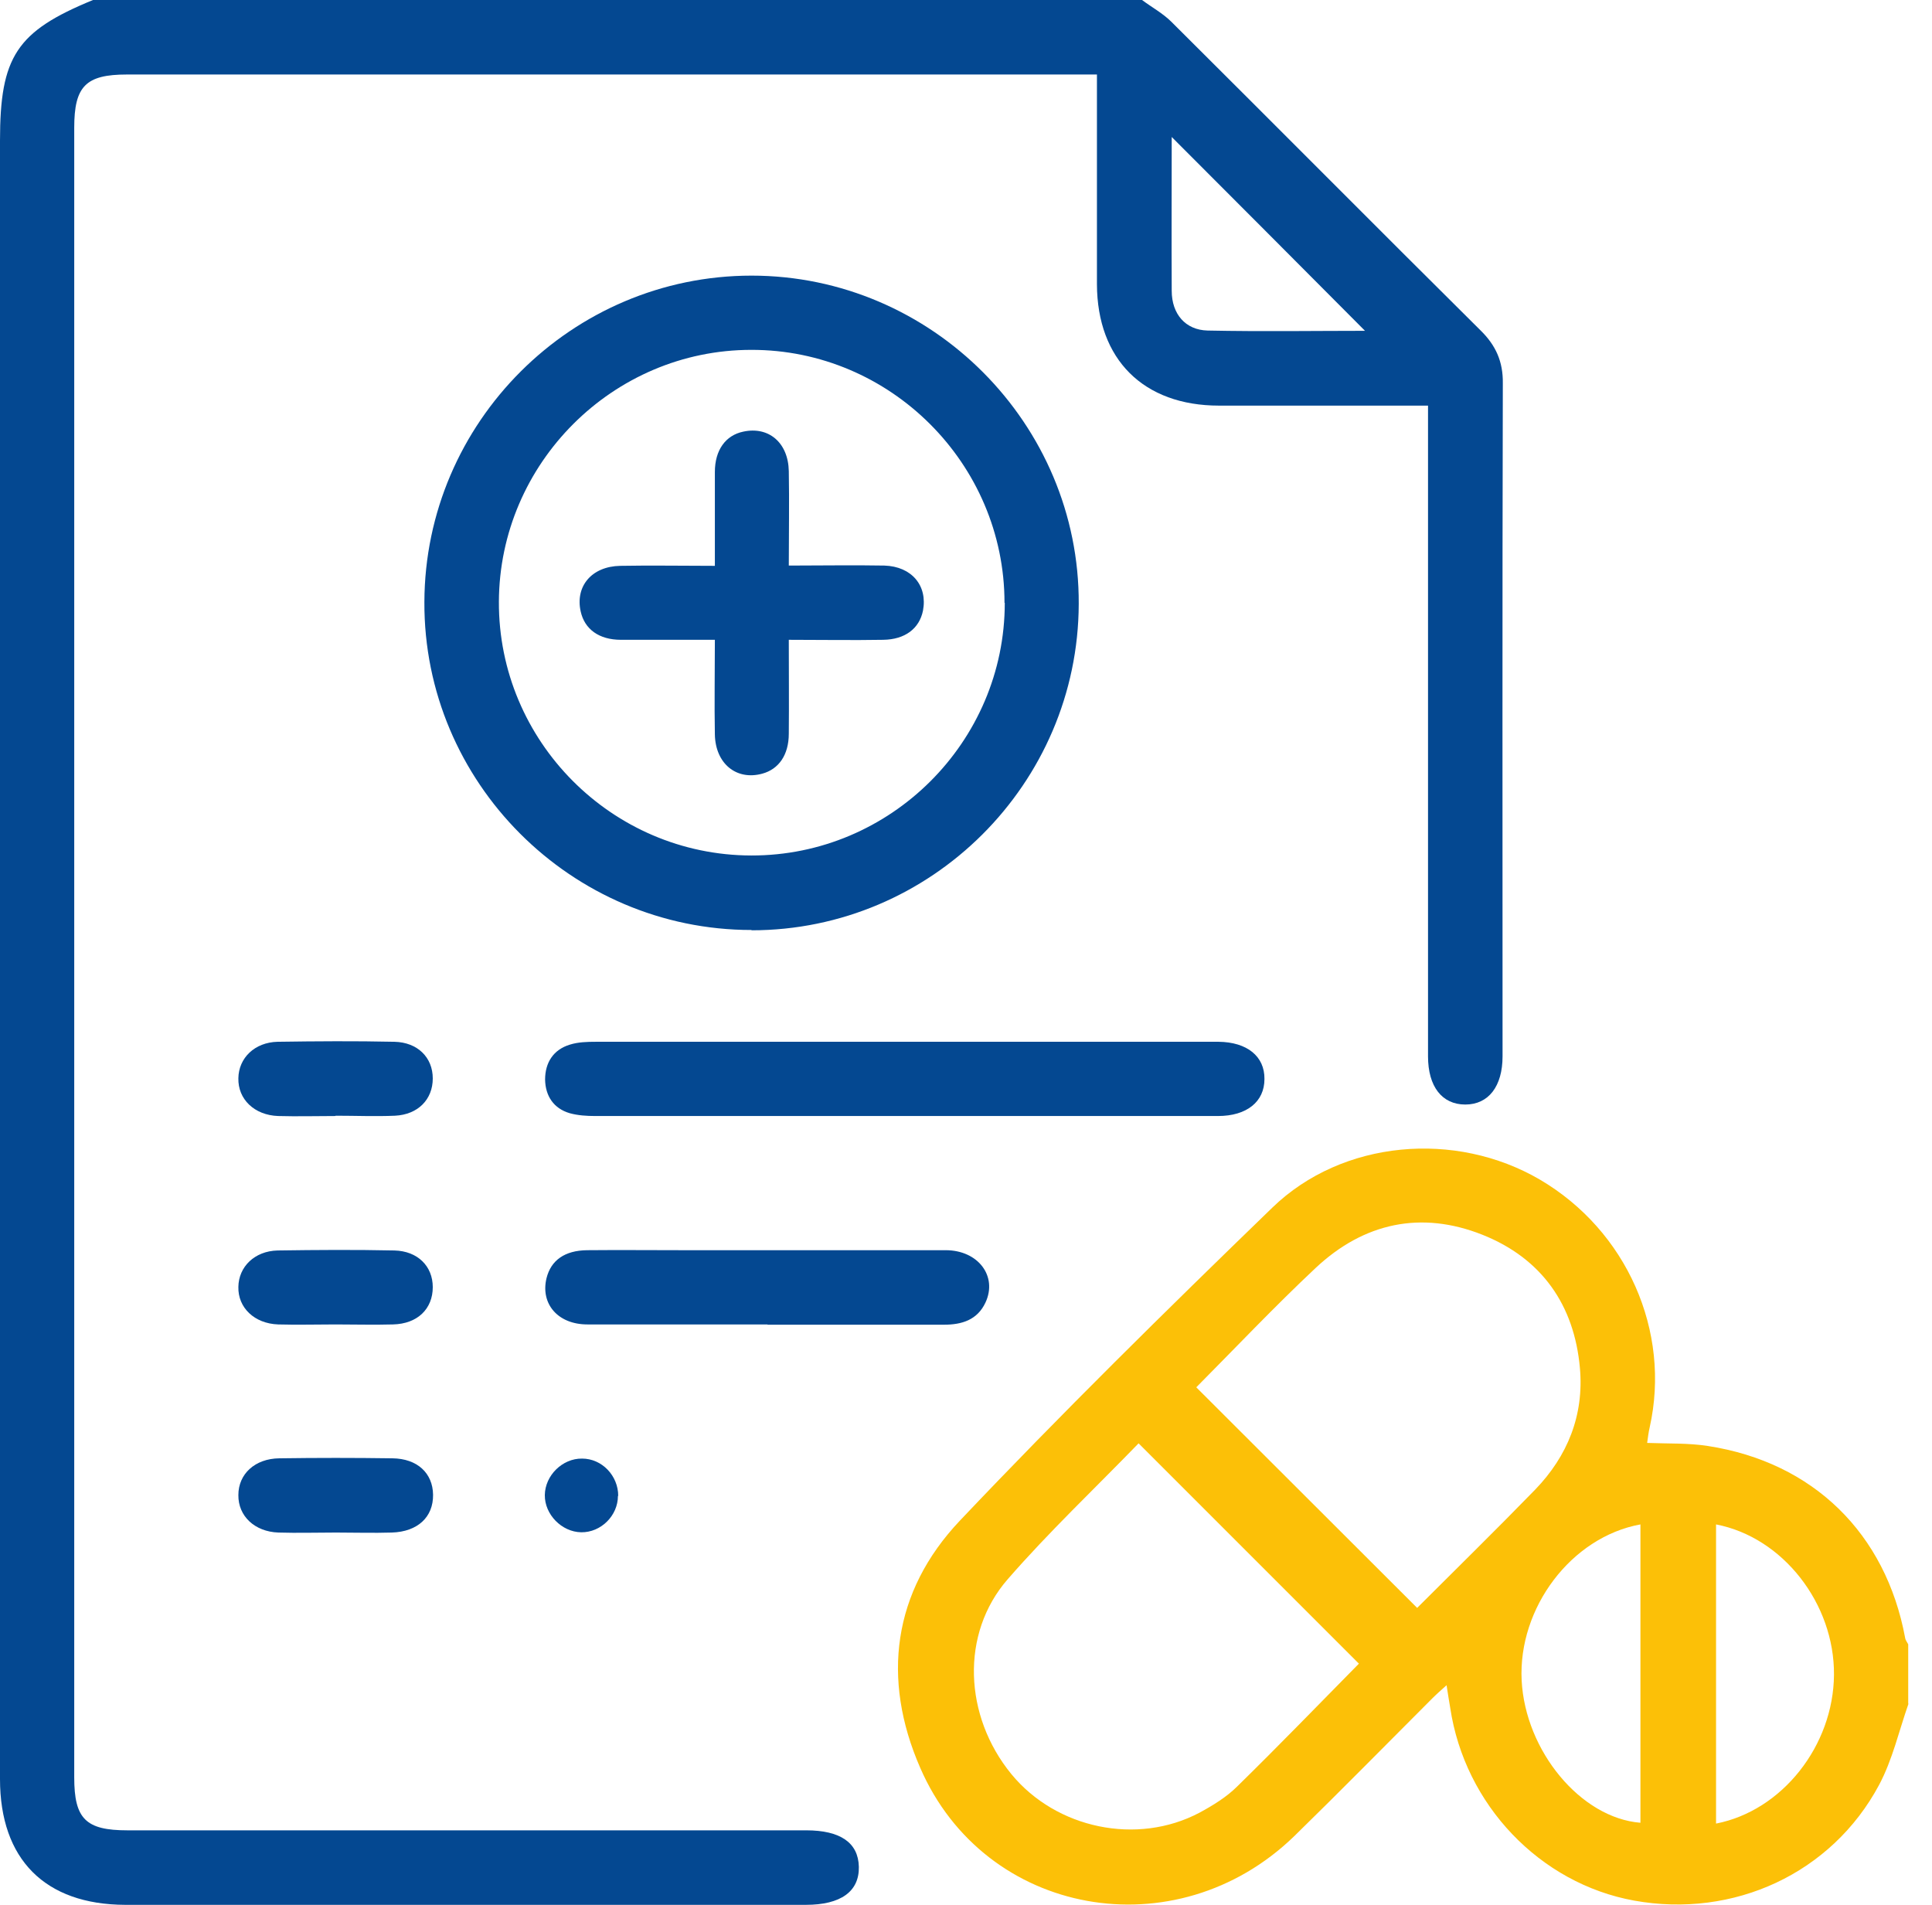
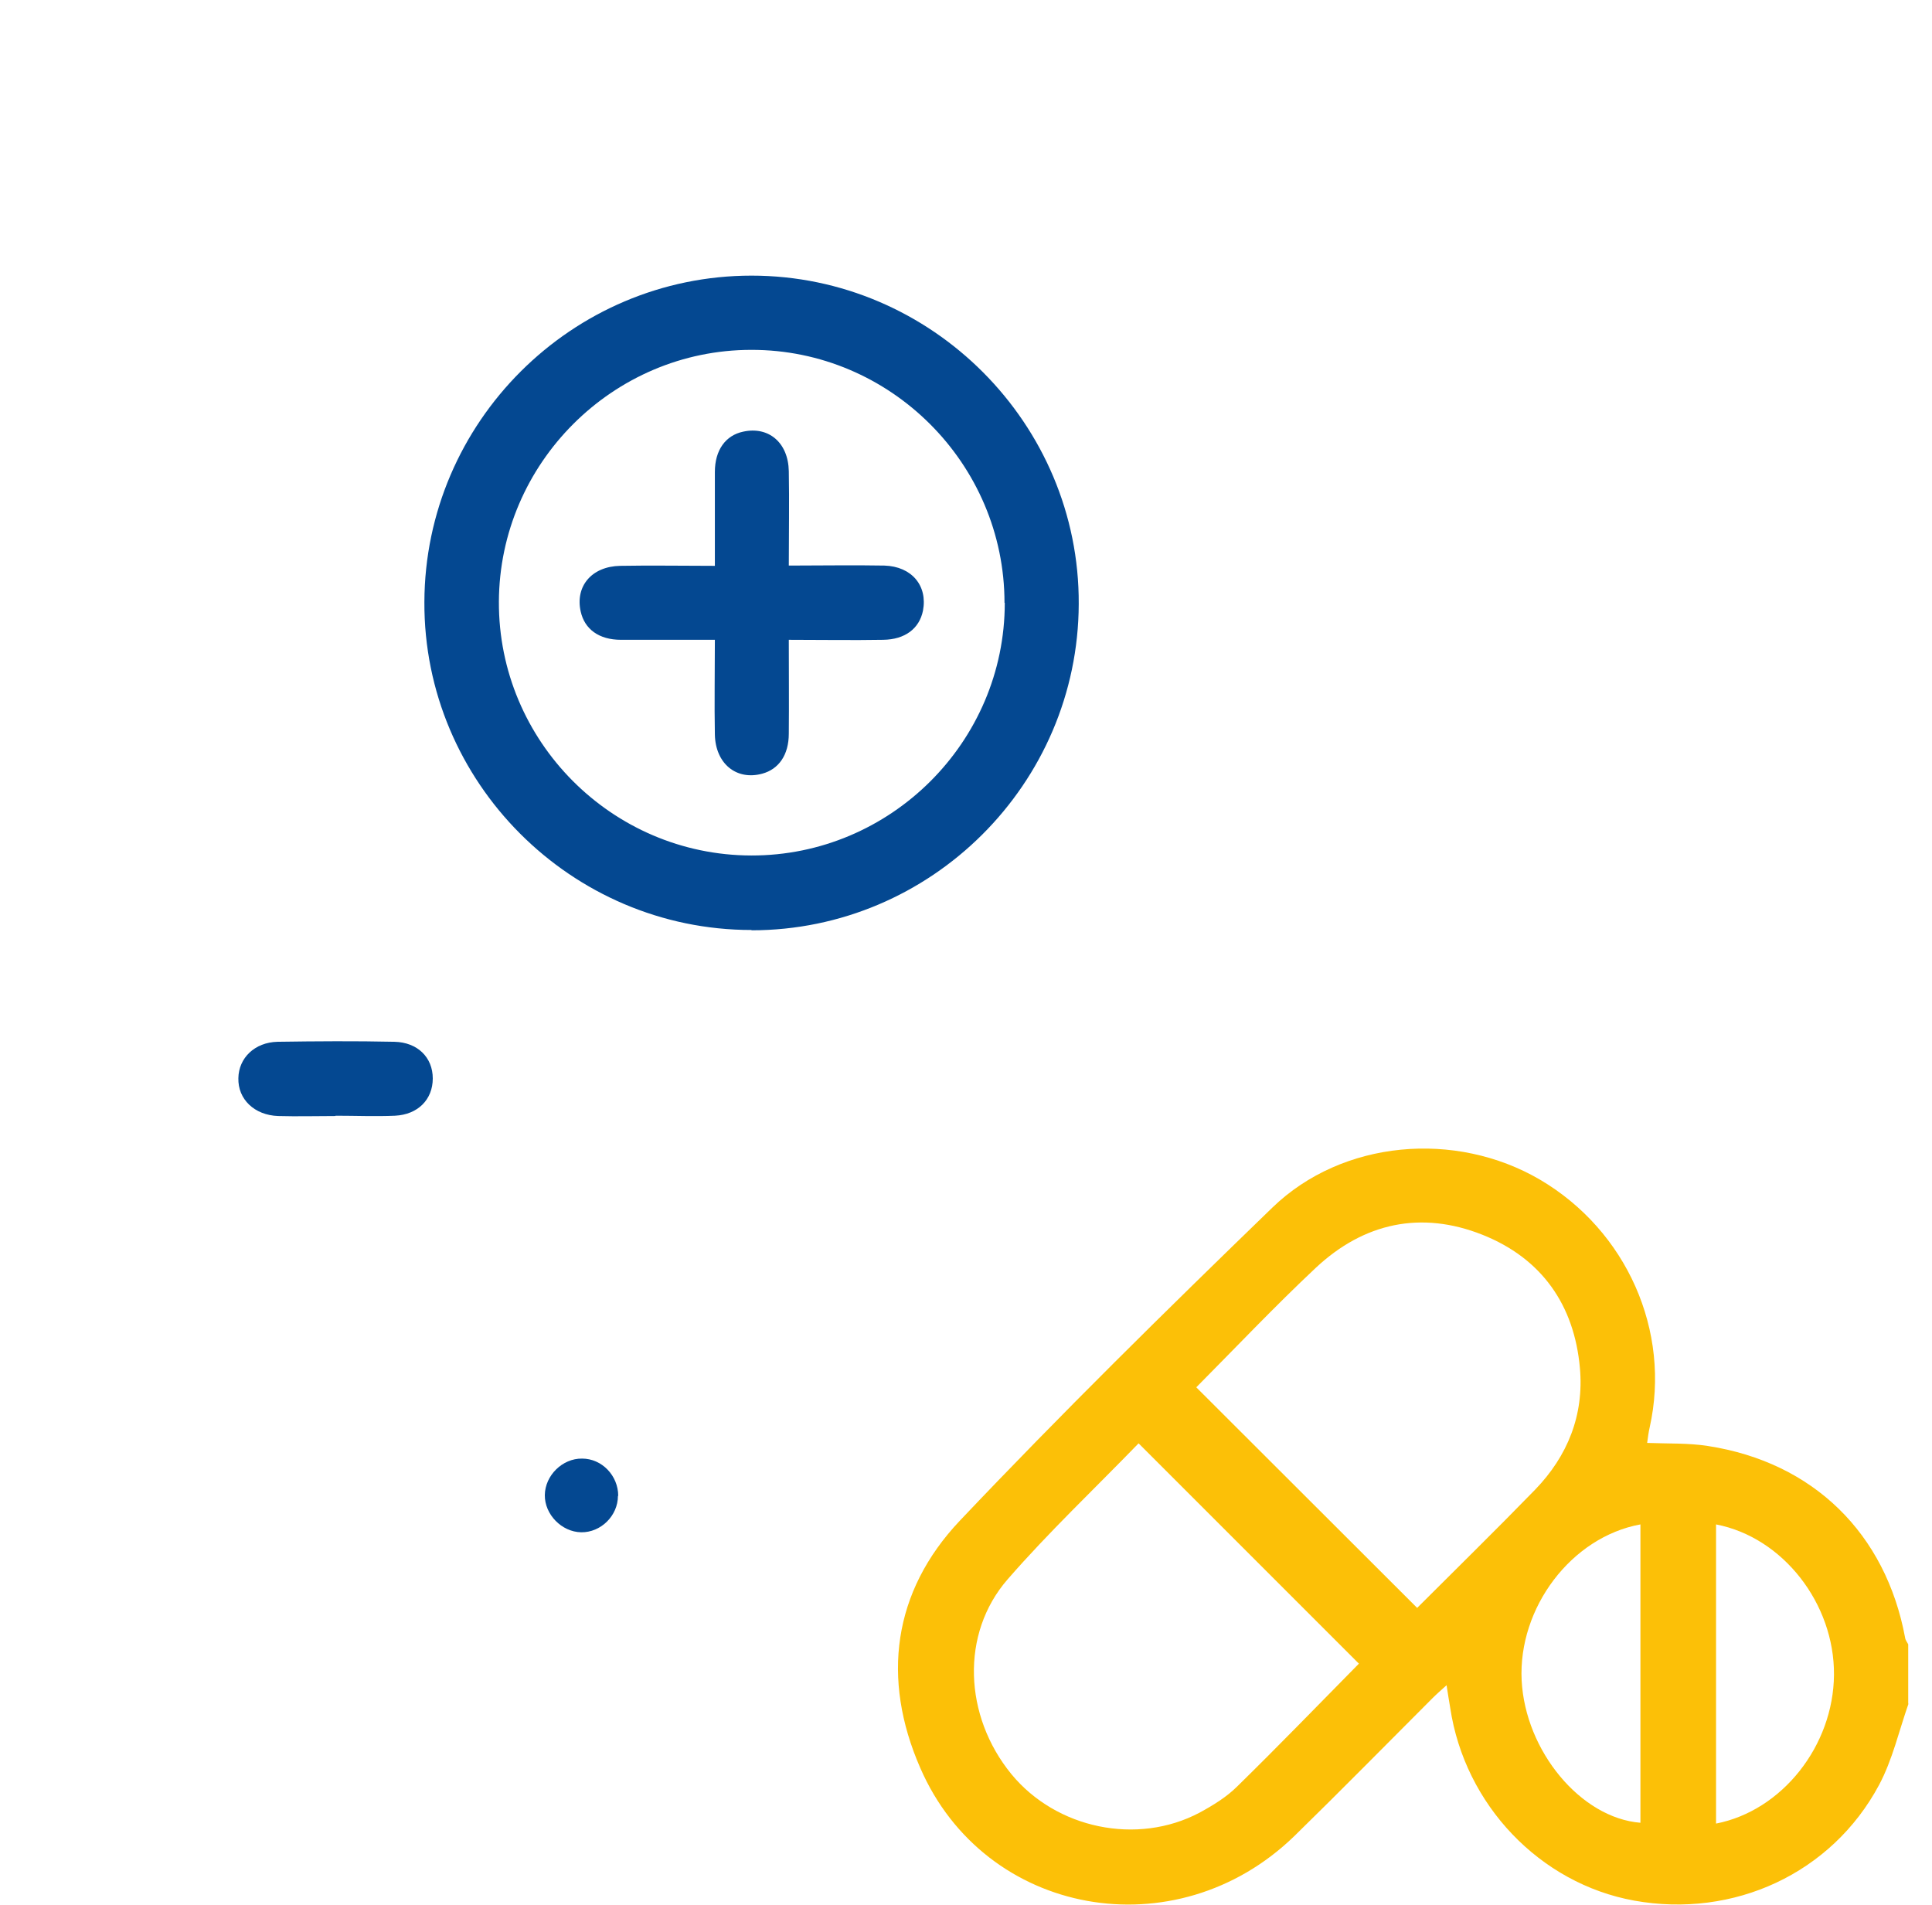
<svg xmlns="http://www.w3.org/2000/svg" width="71" height="70" viewBox="0 0 71 70" fill="none">
-   <path d="M41.969 0C42.329 0.268 42.741 0.494 43.05 0.803C46.849 4.581 50.616 8.379 54.415 12.147C54.971 12.693 55.238 13.29 55.228 14.082C55.207 22.287 55.218 30.481 55.218 38.685C55.218 38.727 55.218 38.778 55.218 38.819C55.218 39.921 54.703 40.59 53.849 40.59C52.994 40.59 52.479 39.931 52.479 38.819C52.479 31.14 52.479 23.46 52.479 15.791V14.906C52.191 14.906 51.944 14.906 51.707 14.906C49.401 14.906 47.106 14.906 44.8 14.906C42.021 14.906 40.322 13.207 40.312 10.448C40.312 8.143 40.312 5.847 40.312 3.541C40.312 3.294 40.312 3.057 40.312 2.738H39.519C27.897 2.738 16.285 2.738 4.663 2.738C3.15 2.738 2.728 3.171 2.728 4.694C2.728 24.901 2.728 45.109 2.728 65.316C2.728 66.84 3.15 67.262 4.684 67.262C13.002 67.262 21.319 67.262 29.627 67.262C30.882 67.262 31.541 67.715 31.562 68.6C31.582 69.506 30.903 70 29.616 70C21.278 70 12.94 70 4.601 70C1.657 69.99 0 68.332 0 65.378C0 45.304 0 25.241 0 5.168C0 2.079 0.607 1.153 3.418 0C16.265 0 29.122 0 41.969 0ZM50.163 12.157C47.816 9.8 45.407 7.381 43.06 5.034C43.06 6.815 43.05 8.75 43.06 10.685C43.06 11.54 43.565 12.127 44.378 12.147C46.375 12.188 48.372 12.157 50.163 12.157Z" fill="#044891" />
  <path d="M27.619 34.176C20.99 34.176 15.565 28.741 15.596 22.122C15.616 15.513 21.021 10.129 27.619 10.129C34.238 10.129 39.674 15.575 39.643 22.194C39.622 28.803 34.218 34.187 27.619 34.187V34.176ZM36.915 22.153C36.915 17.037 32.715 12.847 27.609 12.857C22.524 12.857 18.354 17.026 18.334 22.112C18.313 27.228 22.482 31.428 27.609 31.438C32.725 31.448 36.925 27.269 36.925 22.153H36.915Z" fill="#044891" />
-   <path d="M33.147 41.012C29.39 41.012 25.632 41.012 21.875 41.012C21.556 41.012 21.237 40.991 20.938 40.909C20.341 40.734 20.043 40.27 20.032 39.673C20.032 39.056 20.331 38.572 20.948 38.387C21.247 38.294 21.576 38.284 21.895 38.284C29.451 38.284 37.018 38.284 44.574 38.284C44.645 38.284 44.707 38.284 44.779 38.284C45.829 38.294 46.478 38.819 46.468 39.653C46.468 40.487 45.819 41.012 44.759 41.012C40.888 41.012 37.018 41.012 33.147 41.012Z" fill="#044891" />
-   <path d="M28.206 48.671C26.003 48.671 23.79 48.671 21.587 48.671C20.496 48.671 19.857 47.909 20.084 46.972C20.248 46.313 20.753 45.953 21.576 45.943C22.74 45.932 23.903 45.943 25.056 45.943C28.288 45.943 31.521 45.943 34.753 45.943C35.947 45.943 36.668 46.9 36.215 47.868C35.916 48.506 35.35 48.681 34.691 48.681C32.529 48.681 30.368 48.681 28.206 48.681V48.671Z" fill="#044891" />
  <path d="M12.332 41.012C11.632 41.012 10.922 41.032 10.222 41.012C9.347 40.981 8.74 40.394 8.76 39.622C8.771 38.881 9.357 38.304 10.201 38.284C11.632 38.263 13.063 38.253 14.494 38.284C15.348 38.304 15.904 38.86 15.904 39.632C15.904 40.404 15.359 40.96 14.515 41.001C13.794 41.032 13.063 41.001 12.332 41.001V41.012Z" fill="#044891" />
-   <path d="M12.332 48.671C11.632 48.671 10.922 48.691 10.222 48.671C9.347 48.64 8.74 48.053 8.76 47.291C8.771 46.55 9.357 45.974 10.201 45.953C11.632 45.932 13.063 45.922 14.494 45.953C15.348 45.974 15.904 46.529 15.904 47.301C15.904 48.094 15.348 48.65 14.443 48.671C13.743 48.691 13.032 48.671 12.332 48.671Z" fill="#044891" />
-   <path d="M12.342 56.319C11.643 56.319 10.932 56.34 10.232 56.319C9.357 56.288 8.75 55.712 8.76 54.94C8.76 54.168 9.368 53.602 10.263 53.591C11.653 53.571 13.032 53.571 14.422 53.591C15.338 53.602 15.904 54.137 15.915 54.929C15.925 55.753 15.348 56.288 14.401 56.319C13.722 56.34 13.043 56.319 12.353 56.319H12.342Z" fill="#044891" />
  <path d="M22.709 54.971C22.709 55.701 22.081 56.319 21.36 56.309C20.64 56.298 20.012 55.65 20.022 54.94C20.032 54.219 20.67 53.591 21.391 53.601C22.122 53.601 22.719 54.229 22.719 54.971H22.709Z" fill="#044891" />
  <path d="M28.978 20.784C30.224 20.784 31.356 20.763 32.499 20.784C33.508 20.815 34.094 21.525 33.919 22.441C33.785 23.1 33.26 23.501 32.458 23.512C31.325 23.532 30.193 23.512 28.988 23.512C28.988 24.706 28.999 25.838 28.988 26.96C28.988 27.743 28.618 28.268 28.01 28.432C27.063 28.69 26.291 28.062 26.271 26.991C26.25 25.859 26.271 24.726 26.271 23.512C25.087 23.512 23.955 23.512 22.822 23.512C22.009 23.512 21.484 23.12 21.34 22.472C21.134 21.546 21.741 20.815 22.791 20.794C23.924 20.773 25.056 20.794 26.271 20.794C26.271 19.61 26.271 18.478 26.271 17.346C26.271 16.532 26.672 15.997 27.31 15.863C28.247 15.657 28.968 16.265 28.988 17.315C29.009 18.447 28.988 19.579 28.988 20.794L28.978 20.784Z" fill="#044891" />
  <path d="M70.136 62.609C69.786 63.607 69.549 64.668 69.055 65.594C67.315 68.847 63.712 70.504 60.058 69.845C56.589 69.218 53.83 66.325 53.295 62.763C53.254 62.516 53.212 62.269 53.161 61.929C52.955 62.114 52.79 62.259 52.636 62.413C50.948 64.101 49.27 65.81 47.561 67.478C43.217 71.688 36.196 70.442 33.818 64.966C32.388 61.693 32.809 58.491 35.27 55.887C38.996 51.954 42.867 48.145 46.758 44.378C49.332 41.887 53.49 41.537 56.589 43.348C59.78 45.222 61.417 48.917 60.624 52.459C60.583 52.634 60.562 52.809 60.532 53.025C61.304 53.056 62.045 53.025 62.765 53.138C66.636 53.735 69.302 56.35 70.013 60.19C70.023 60.272 70.085 60.344 70.126 60.426V62.609H70.136ZM43.968 50.987C46.696 53.715 49.383 56.391 52.08 59.088C53.49 57.678 54.973 56.226 56.414 54.744C57.608 53.509 58.215 52.006 58.061 50.276C57.855 47.95 56.651 46.241 54.479 45.376C52.224 44.481 50.124 44.934 48.354 46.591C46.83 48.022 45.389 49.545 43.968 50.976V50.987ZM41.848 53.035C40.242 54.693 38.543 56.298 37.03 58.038C35.29 60.035 35.424 63.062 37.164 65.192C38.811 67.2 41.786 67.828 44.082 66.613C44.576 66.345 45.08 66.037 45.471 65.645C46.995 64.153 48.467 62.629 49.939 61.137C47.252 58.45 44.586 55.784 41.837 53.035H41.848ZM63.064 56.02V67.014C65.493 66.541 67.377 64.153 67.398 61.548C67.418 58.934 65.524 56.494 63.064 56.02ZM60.285 56.02C57.742 56.484 55.786 59.088 55.92 61.754C56.054 64.348 58.092 66.809 60.285 66.984V56.02Z" fill="#FCC007" />
</svg>